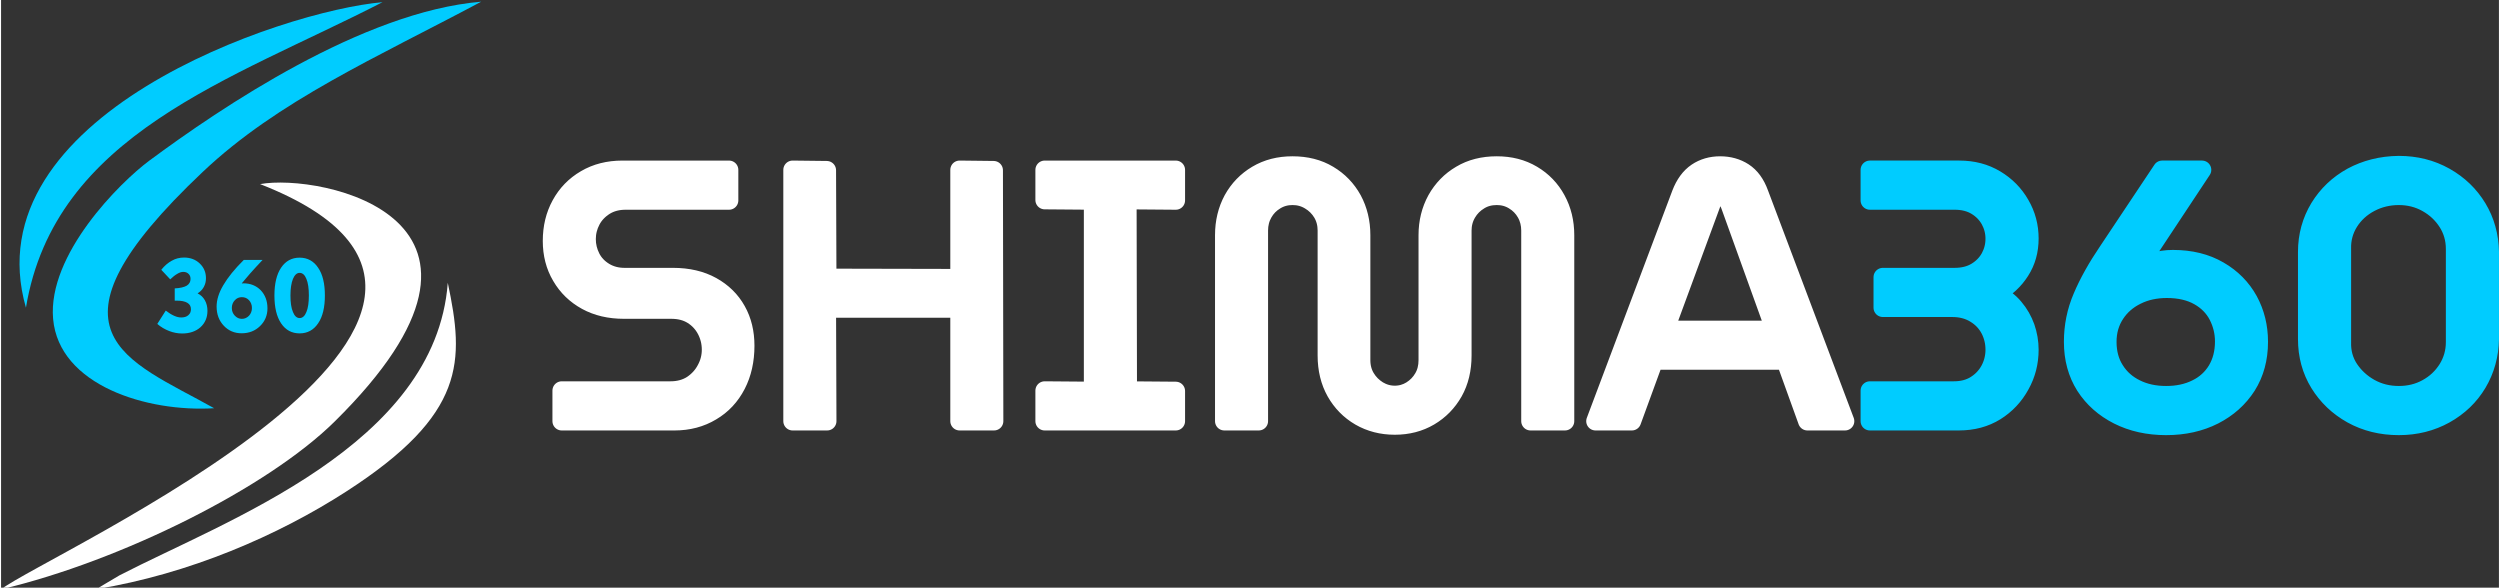
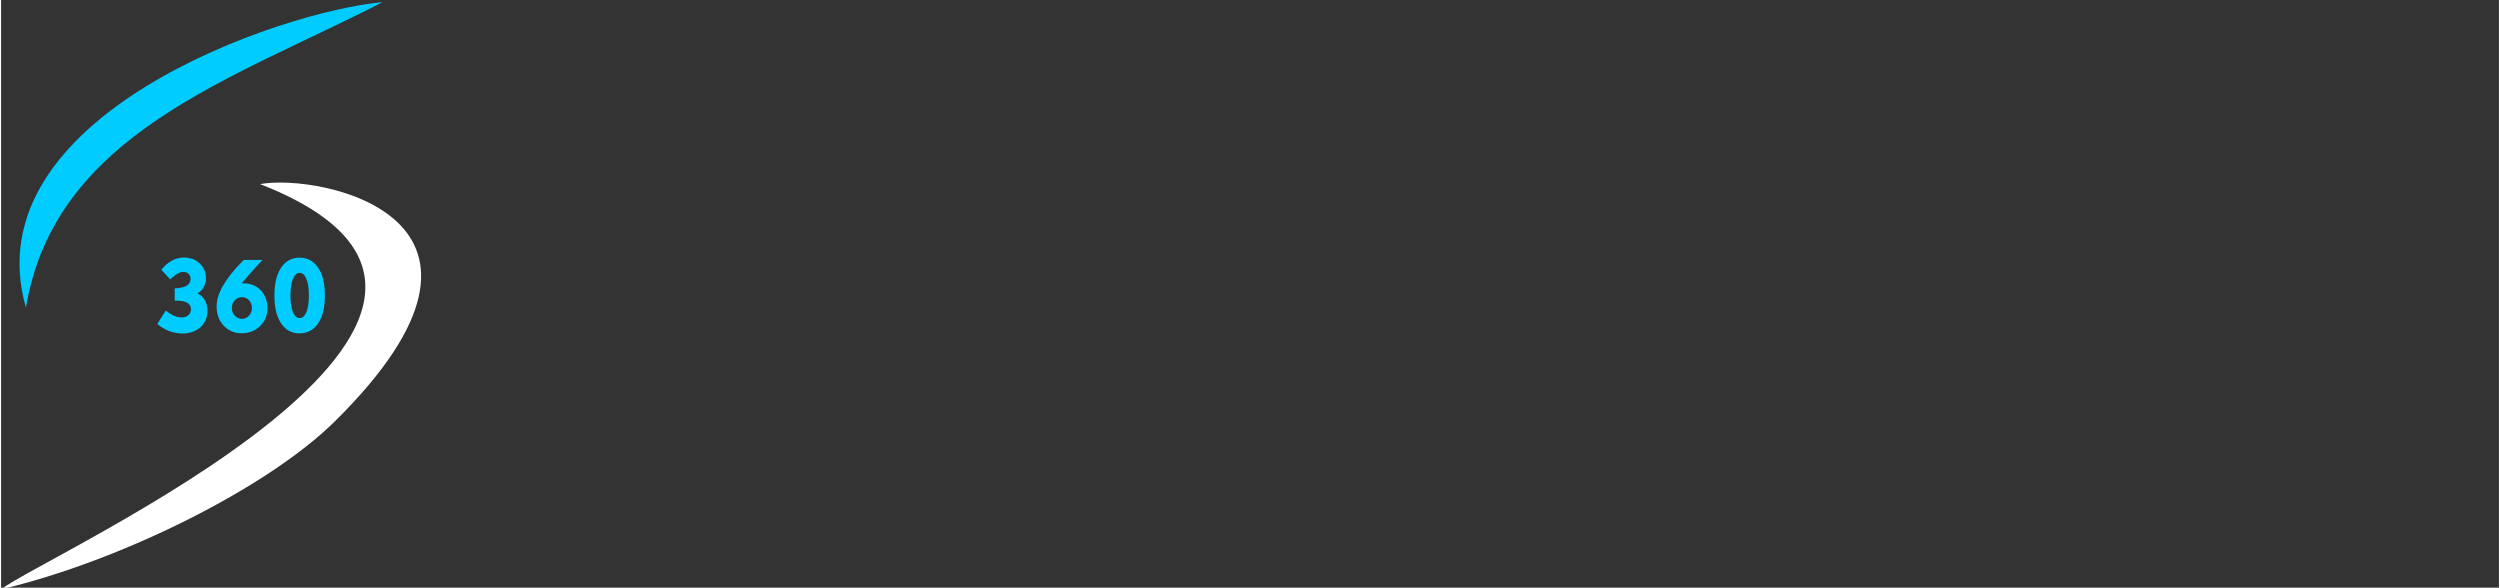
<svg xmlns="http://www.w3.org/2000/svg" xml:space="preserve" width="251px" height="59px" version="1.1" style="shape-rendering:geometricPrecision; text-rendering:geometricPrecision; image-rendering:optimizeQuality; fill-rule:evenodd; clip-rule:evenodd" viewBox="0 0 251 59.05">
  <rect x="0" y="0" width="251" height="59.05" fill="#333333" stroke="none" />
  <defs>
    <style type="text/css">
   
    .str1 {stroke:#00CCFF;stroke-width:1.87;stroke-linecap:round;stroke-linejoin:round;stroke-miterlimit:22.926}
    .str0 {stroke:white;stroke-width:1.87;stroke-linecap:round;stroke-linejoin:round;stroke-miterlimit:22.926}
    .fil0 {fill:#00CCFF}
    .fil1 {fill:white}
    .fil2 {fill:#00CCFF;fill-rule:nonzero}
    .fil4 {fill:#00CCFF;fill-rule:nonzero}
    .fil3 {fill:white;fill-rule:nonzero}
   
  </style>
  </defs>
  <g id="Layer_x0020_1">
    <g id="_2907490565696">
      <g>
-         <path class="fil0" d="M21.41 41.02c-8.81,-4.94 -18.27,-7.55 -1.15,-23.74 7.59,-7.18 17.48,-11.5 27.99,-17.11 -11.93,1 -26.2,10.68 -33.35,15.97 -2.95,2.19 -10.23,9.42 -9.67,15.9 0.59,6.68 9.44,9.4 16.18,8.98z" />
        <path class="fil1" d="M0 59.22c12.12,-2.87 26.81,-10.23 33.52,-16.86 20.81,-20.53 -1.52,-24.96 -7.49,-23.86 33.08,12.93 -21.6,37.25 -26.03,40.72z" />
-         <path class="fil1" d="M9.56 59.2c9.35,-1.52 18.29,-5.4 25.11,-9.8 12.09,-7.79 11.88,-13.13 10.22,-20.98 -1.24,16.36 -22.32,23.87 -33,29.4l-2.33 1.38z" />
        <path class="fil0" d="M2.5 30.92c2.9,-17.46 20.61,-22.87 35.83,-30.7 -10.08,0.87 -41.33,11.45 -35.83,30.7z" />
        <path class="fil2" d="M16.55 31.21c0.3,0.23 0.58,0.41 0.84,0.52 0.26,0.12 0.5,0.17 0.72,0.17 0.3,0 0.53,-0.07 0.71,-0.23 0.18,-0.15 0.26,-0.35 0.26,-0.6 0,-0.29 -0.12,-0.5 -0.36,-0.64 -0.24,-0.15 -0.61,-0.22 -1.08,-0.22l-0.19 0 0 -1.23c0.54,-0.03 0.94,-0.12 1.2,-0.27 0.26,-0.16 0.39,-0.39 0.39,-0.68 0,-0.21 -0.06,-0.38 -0.2,-0.51 -0.13,-0.13 -0.31,-0.2 -0.52,-0.2 -0.19,0 -0.39,0.06 -0.6,0.19 -0.22,0.12 -0.46,0.31 -0.72,0.56l-0.9 -0.96c0.33,-0.41 0.69,-0.72 1.07,-0.92 0.37,-0.21 0.78,-0.31 1.22,-0.31 0.63,0 1.16,0.2 1.57,0.59 0.42,0.4 0.63,0.89 0.63,1.49 0,0.32 -0.07,0.61 -0.22,0.88 -0.14,0.26 -0.35,0.47 -0.62,0.64 0.32,0.16 0.56,0.39 0.73,0.69 0.17,0.3 0.26,0.66 0.26,1.06 0,0.67 -0.23,1.22 -0.7,1.65 -0.47,0.42 -1.09,0.63 -1.84,0.63 -0.44,0 -0.88,-0.08 -1.31,-0.25 -0.44,-0.17 -0.83,-0.4 -1.19,-0.71l0.85 -1.34zm6.64 -0.26c0,0.3 0.1,0.56 0.3,0.77 0.2,0.21 0.43,0.32 0.71,0.32 0.28,0 0.52,-0.11 0.72,-0.32 0.19,-0.21 0.29,-0.47 0.29,-0.77 0,-0.31 -0.1,-0.57 -0.29,-0.78 -0.2,-0.21 -0.43,-0.31 -0.72,-0.31 -0.28,0 -0.52,0.1 -0.71,0.31 -0.2,0.21 -0.3,0.47 -0.3,0.78zm0.99 -2.47c0.02,0 0.05,0 0.09,0 0.04,-0.01 0.07,-0.01 0.09,-0.01 0.71,0 1.29,0.24 1.74,0.7 0.44,0.47 0.67,1.07 0.67,1.81 0,0.71 -0.25,1.31 -0.75,1.79 -0.49,0.48 -1.11,0.72 -1.85,0.72 -0.71,0 -1.31,-0.25 -1.79,-0.76 -0.48,-0.51 -0.72,-1.15 -0.72,-1.93 0,-0.66 0.22,-1.38 0.67,-2.14 0.45,-0.77 1.13,-1.62 2.06,-2.54l1.89 0c-0.52,0.55 -0.94,1.01 -1.25,1.36 -0.31,0.35 -0.59,0.68 -0.85,1zm4.9 1.21c0,0.71 0.08,1.26 0.25,1.66 0.16,0.41 0.39,0.61 0.67,0.61 0.29,0 0.52,-0.2 0.68,-0.6 0.17,-0.4 0.25,-0.95 0.25,-1.67 0,-0.71 -0.08,-1.27 -0.25,-1.67 -0.16,-0.4 -0.39,-0.6 -0.68,-0.6 -0.28,0 -0.5,0.21 -0.67,0.61 -0.16,0.4 -0.25,0.95 -0.25,1.66zm-1.61 0c0,-1.19 0.22,-2.12 0.67,-2.79 0.45,-0.67 1.07,-1.01 1.86,-1.01 0.79,0 1.41,0.34 1.86,1.01 0.46,0.67 0.68,1.6 0.68,2.79 0,1.19 -0.22,2.13 -0.68,2.8 -0.45,0.67 -1.07,1.01 -1.86,1.01 -0.79,0 -1.41,-0.34 -1.86,-1.01 -0.45,-0.67 -0.67,-1.6 -0.67,-2.8z" />
      </g>
      <g>
-         <path class="fil3 str0" d="M56.34 42.32l0 -3.07 10.93 0c0.84,0 1.56,-0.2 2.17,-0.59 0.6,-0.4 1.07,-0.91 1.4,-1.54 0.34,-0.62 0.51,-1.28 0.51,-1.98 0,-0.72 -0.17,-1.39 -0.49,-2 -0.32,-0.61 -0.78,-1.11 -1.37,-1.48 -0.59,-0.37 -1.3,-0.56 -2.15,-0.56l-4.76 0c-1.42,0 -2.67,-0.29 -3.75,-0.88 -1.08,-0.59 -1.93,-1.41 -2.54,-2.46 -0.62,-1.04 -0.92,-2.23 -0.92,-3.55 0,-1.35 0.29,-2.56 0.88,-3.64 0.59,-1.08 1.42,-1.94 2.49,-2.56 1.07,-0.63 2.3,-0.94 3.7,-0.94l10.71 0 0 3.07 -10.39 0c-0.79,0 -1.49,0.18 -2.09,0.55 -0.6,0.38 -1.06,0.86 -1.37,1.45 -0.31,0.59 -0.47,1.22 -0.47,1.89 0,0.65 0.15,1.27 0.45,1.86 0.3,0.59 0.75,1.06 1.34,1.42 0.59,0.36 1.27,0.54 2.03,0.54l4.87 0c1.52,0 2.82,0.31 3.9,0.91 1.08,0.6 1.91,1.41 2.49,2.45 0.58,1.03 0.86,2.21 0.86,3.53 0,1.47 -0.29,2.78 -0.88,3.92 -0.59,1.14 -1.42,2.04 -2.51,2.68 -1.08,0.65 -2.32,0.98 -3.71,0.98l-11.33 0zm23.2 0l0 -25.25 3.43 0.04 0.04 10.82 13.31 0.03 0 -10.89 3.42 0.04 0.04 25.21 -3.46 0 0 -11.33 -13.35 0 0.04 11.33 -3.47 0zm25.33 0l0 -3.07 4.87 0.04 0 -19.15 -4.87 -0.04 0 -3.03 13.17 0 0 3.07 -4.87 -0.04 0.04 19.15 4.83 0.04 0 3.03 -13.17 0zm35.18 0.43c-1.3,0 -2.46,-0.3 -3.5,-0.9 -1.03,-0.6 -1.84,-1.43 -2.43,-2.47 -0.59,-1.05 -0.89,-2.27 -0.89,-3.66l0 -12.55c0,-0.65 -0.15,-1.24 -0.46,-1.77 -0.32,-0.53 -0.74,-0.95 -1.27,-1.26 -0.53,-0.32 -1.1,-0.47 -1.73,-0.47 -0.62,0 -1.19,0.15 -1.71,0.47 -0.52,0.31 -0.93,0.73 -1.23,1.26 -0.3,0.53 -0.45,1.12 -0.45,1.77l0 19.15 -3.46 0 0 -18.69c0,-1.32 0.29,-2.51 0.86,-3.57 0.58,-1.05 1.39,-1.89 2.42,-2.5 1.04,-0.62 2.23,-0.92 3.57,-0.92 1.37,0 2.58,0.3 3.61,0.92 1.03,0.61 1.84,1.45 2.42,2.5 0.57,1.06 0.86,2.25 0.86,3.57l0 12.56c0,0.67 0.16,1.27 0.47,1.78 0.31,0.52 0.73,0.93 1.24,1.25 0.52,0.31 1.08,0.47 1.68,0.47 0.6,0 1.16,-0.16 1.66,-0.47 0.51,-0.32 0.91,-0.73 1.21,-1.25 0.3,-0.51 0.45,-1.11 0.45,-1.78l0 -12.56c0,-1.32 0.3,-2.51 0.88,-3.57 0.59,-1.05 1.4,-1.89 2.44,-2.5 1.03,-0.62 2.24,-0.92 3.61,-0.92 1.34,0 2.53,0.3 3.57,0.92 1.03,0.61 1.84,1.45 2.41,2.5 0.58,1.06 0.87,2.25 0.87,3.57l0 18.69 -3.46 0 0 -19.15c0,-0.65 -0.15,-1.24 -0.45,-1.77 -0.3,-0.53 -0.71,-0.95 -1.23,-1.26 -0.52,-0.32 -1.09,-0.47 -1.71,-0.47 -0.65,0 -1.24,0.15 -1.75,0.47 -0.52,0.31 -0.94,0.73 -1.25,1.26 -0.31,0.53 -0.47,1.12 -0.47,1.77l0 12.55c0,1.39 -0.29,2.61 -0.88,3.66 -0.59,1.04 -1.4,1.87 -2.42,2.47 -1.02,0.6 -2.18,0.9 -3.48,0.9zm20.17 -0.43l8.59 -22.83c0.38,-0.99 0.91,-1.71 1.59,-2.17 0.67,-0.45 1.45,-0.68 2.34,-0.68 0.89,0 1.68,0.22 2.36,0.66 0.69,0.45 1.21,1.16 1.57,2.15l8.62 22.87 -3.78 0 -2.2 -6.1 -13.21 0 -2.23 6.1 -3.65 0zm6.97 -9.16l11.07 0 -4.51 -12.52c-0.12,-0.31 -0.25,-0.55 -0.4,-0.72 -0.14,-0.17 -0.34,-0.25 -0.61,-0.25 -0.24,0 -0.43,0.08 -0.58,0.25 -0.14,0.17 -0.26,0.41 -0.36,0.72l-4.61 12.52z" />
-         <path class="fil4 str1" d="M187.79 42.32l0 -3.07 8.44 0c0.84,0 1.57,-0.19 2.18,-0.57 0.62,-0.39 1.09,-0.89 1.43,-1.52 0.33,-0.62 0.5,-1.3 0.5,-2.02 0,-0.74 -0.17,-1.44 -0.5,-2.07 -0.34,-0.64 -0.83,-1.16 -1.48,-1.55 -0.65,-0.4 -1.42,-0.6 -2.31,-0.6l-6.96 0 0 -3.07 7.21 0c0.85,0 1.57,-0.18 2.17,-0.54 0.6,-0.36 1.06,-0.83 1.39,-1.42 0.32,-0.59 0.48,-1.22 0.48,-1.9 0,-0.67 -0.16,-1.3 -0.48,-1.89 -0.33,-0.59 -0.79,-1.06 -1.39,-1.42 -0.6,-0.36 -1.32,-0.54 -2.17,-0.54l-8.51 0 0 -3.07 8.98 0c1.37,0 2.59,0.32 3.65,0.96 1.05,0.63 1.88,1.47 2.48,2.52 0.61,1.05 0.91,2.18 0.91,3.41 0,1.23 -0.3,2.31 -0.91,3.26 -0.6,0.95 -1.43,1.72 -2.48,2.29 0.74,0.34 1.37,0.81 1.87,1.41 0.51,0.6 0.88,1.26 1.14,1.98 0.25,0.73 0.38,1.47 0.38,2.24 0,1.28 -0.3,2.46 -0.91,3.55 -0.6,1.1 -1.43,1.98 -2.48,2.64 -1.06,0.66 -2.29,0.99 -3.68,0.99l-8.95 0zm29.77 0.47c-1.81,0 -3.41,-0.36 -4.82,-1.07 -1.4,-0.71 -2.51,-1.69 -3.32,-2.95 -0.8,-1.27 -1.2,-2.74 -1.2,-4.42 0,-1.57 0.3,-3.07 0.92,-4.51 0.61,-1.44 1.46,-2.96 2.54,-4.55l5.48 -8.22 4 0 -6.78 10.24c0.56,-0.43 1.16,-0.75 1.83,-0.95 0.66,-0.21 1.34,-0.31 2.03,-0.31 1.78,0 3.32,0.38 4.62,1.14 1.3,0.75 2.29,1.76 2.98,3.01 0.68,1.25 1.02,2.63 1.02,4.15 0,1.68 -0.4,3.15 -1.2,4.42 -0.81,1.26 -1.91,2.24 -3.3,2.95 -1.4,0.71 -3,1.07 -4.8,1.07zm0 -3.07c1.13,0 2.14,-0.21 3.03,-0.65 0.89,-0.43 1.58,-1.06 2.07,-1.87 0.49,-0.82 0.74,-1.78 0.74,-2.89 0,-0.91 -0.21,-1.78 -0.63,-2.6 -0.42,-0.81 -1.06,-1.47 -1.93,-1.96 -0.87,-0.49 -1.94,-0.74 -3.21,-0.74 -1.13,0 -2.15,0.22 -3.05,0.67 -0.9,0.44 -1.62,1.07 -2.14,1.87 -0.53,0.81 -0.8,1.74 -0.8,2.8 0,1.1 0.26,2.06 0.78,2.86 0.51,0.81 1.22,1.43 2.11,1.86 0.89,0.44 1.9,0.65 3.03,0.65zm23.38 3.07c-1.75,0 -3.32,-0.39 -4.71,-1.16 -1.38,-0.77 -2.47,-1.81 -3.28,-3.12 -0.8,-1.31 -1.21,-2.79 -1.21,-4.45l0 -8.73c0,-1.64 0.41,-3.11 1.21,-4.44 0.81,-1.32 1.9,-2.36 3.28,-3.12 1.39,-0.75 2.96,-1.15 4.71,-1.17 1.71,0 3.25,0.39 4.64,1.17 1.38,0.78 2.47,1.83 3.26,3.14 0.79,1.31 1.2,2.78 1.23,4.42l0 8.73c-0.03,1.63 -0.44,3.11 -1.23,4.44 -0.79,1.32 -1.88,2.36 -3.26,3.13 -1.39,0.77 -2.93,1.16 -4.64,1.16zm0 -3.07c1.03,0 1.98,-0.23 2.83,-0.7 0.86,-0.47 1.54,-1.11 2.06,-1.93 0.51,-0.82 0.77,-1.72 0.77,-2.71l0 -9.37c0,-0.99 -0.26,-1.89 -0.77,-2.69 -0.52,-0.81 -1.2,-1.45 -2.06,-1.93 -0.85,-0.48 -1.8,-0.72 -2.83,-0.72 -1.03,0 -2,0.23 -2.89,0.7 -0.89,0.47 -1.59,1.11 -2.11,1.93 -0.51,0.82 -0.76,1.72 -0.73,2.71l0 9.37c-0.03,1.01 0.22,1.91 0.75,2.71 0.53,0.79 1.23,1.43 2.09,1.91 0.87,0.48 1.83,0.72 2.89,0.72z" />
-       </g>
+         </g>
    </g>
  </g>
</svg>